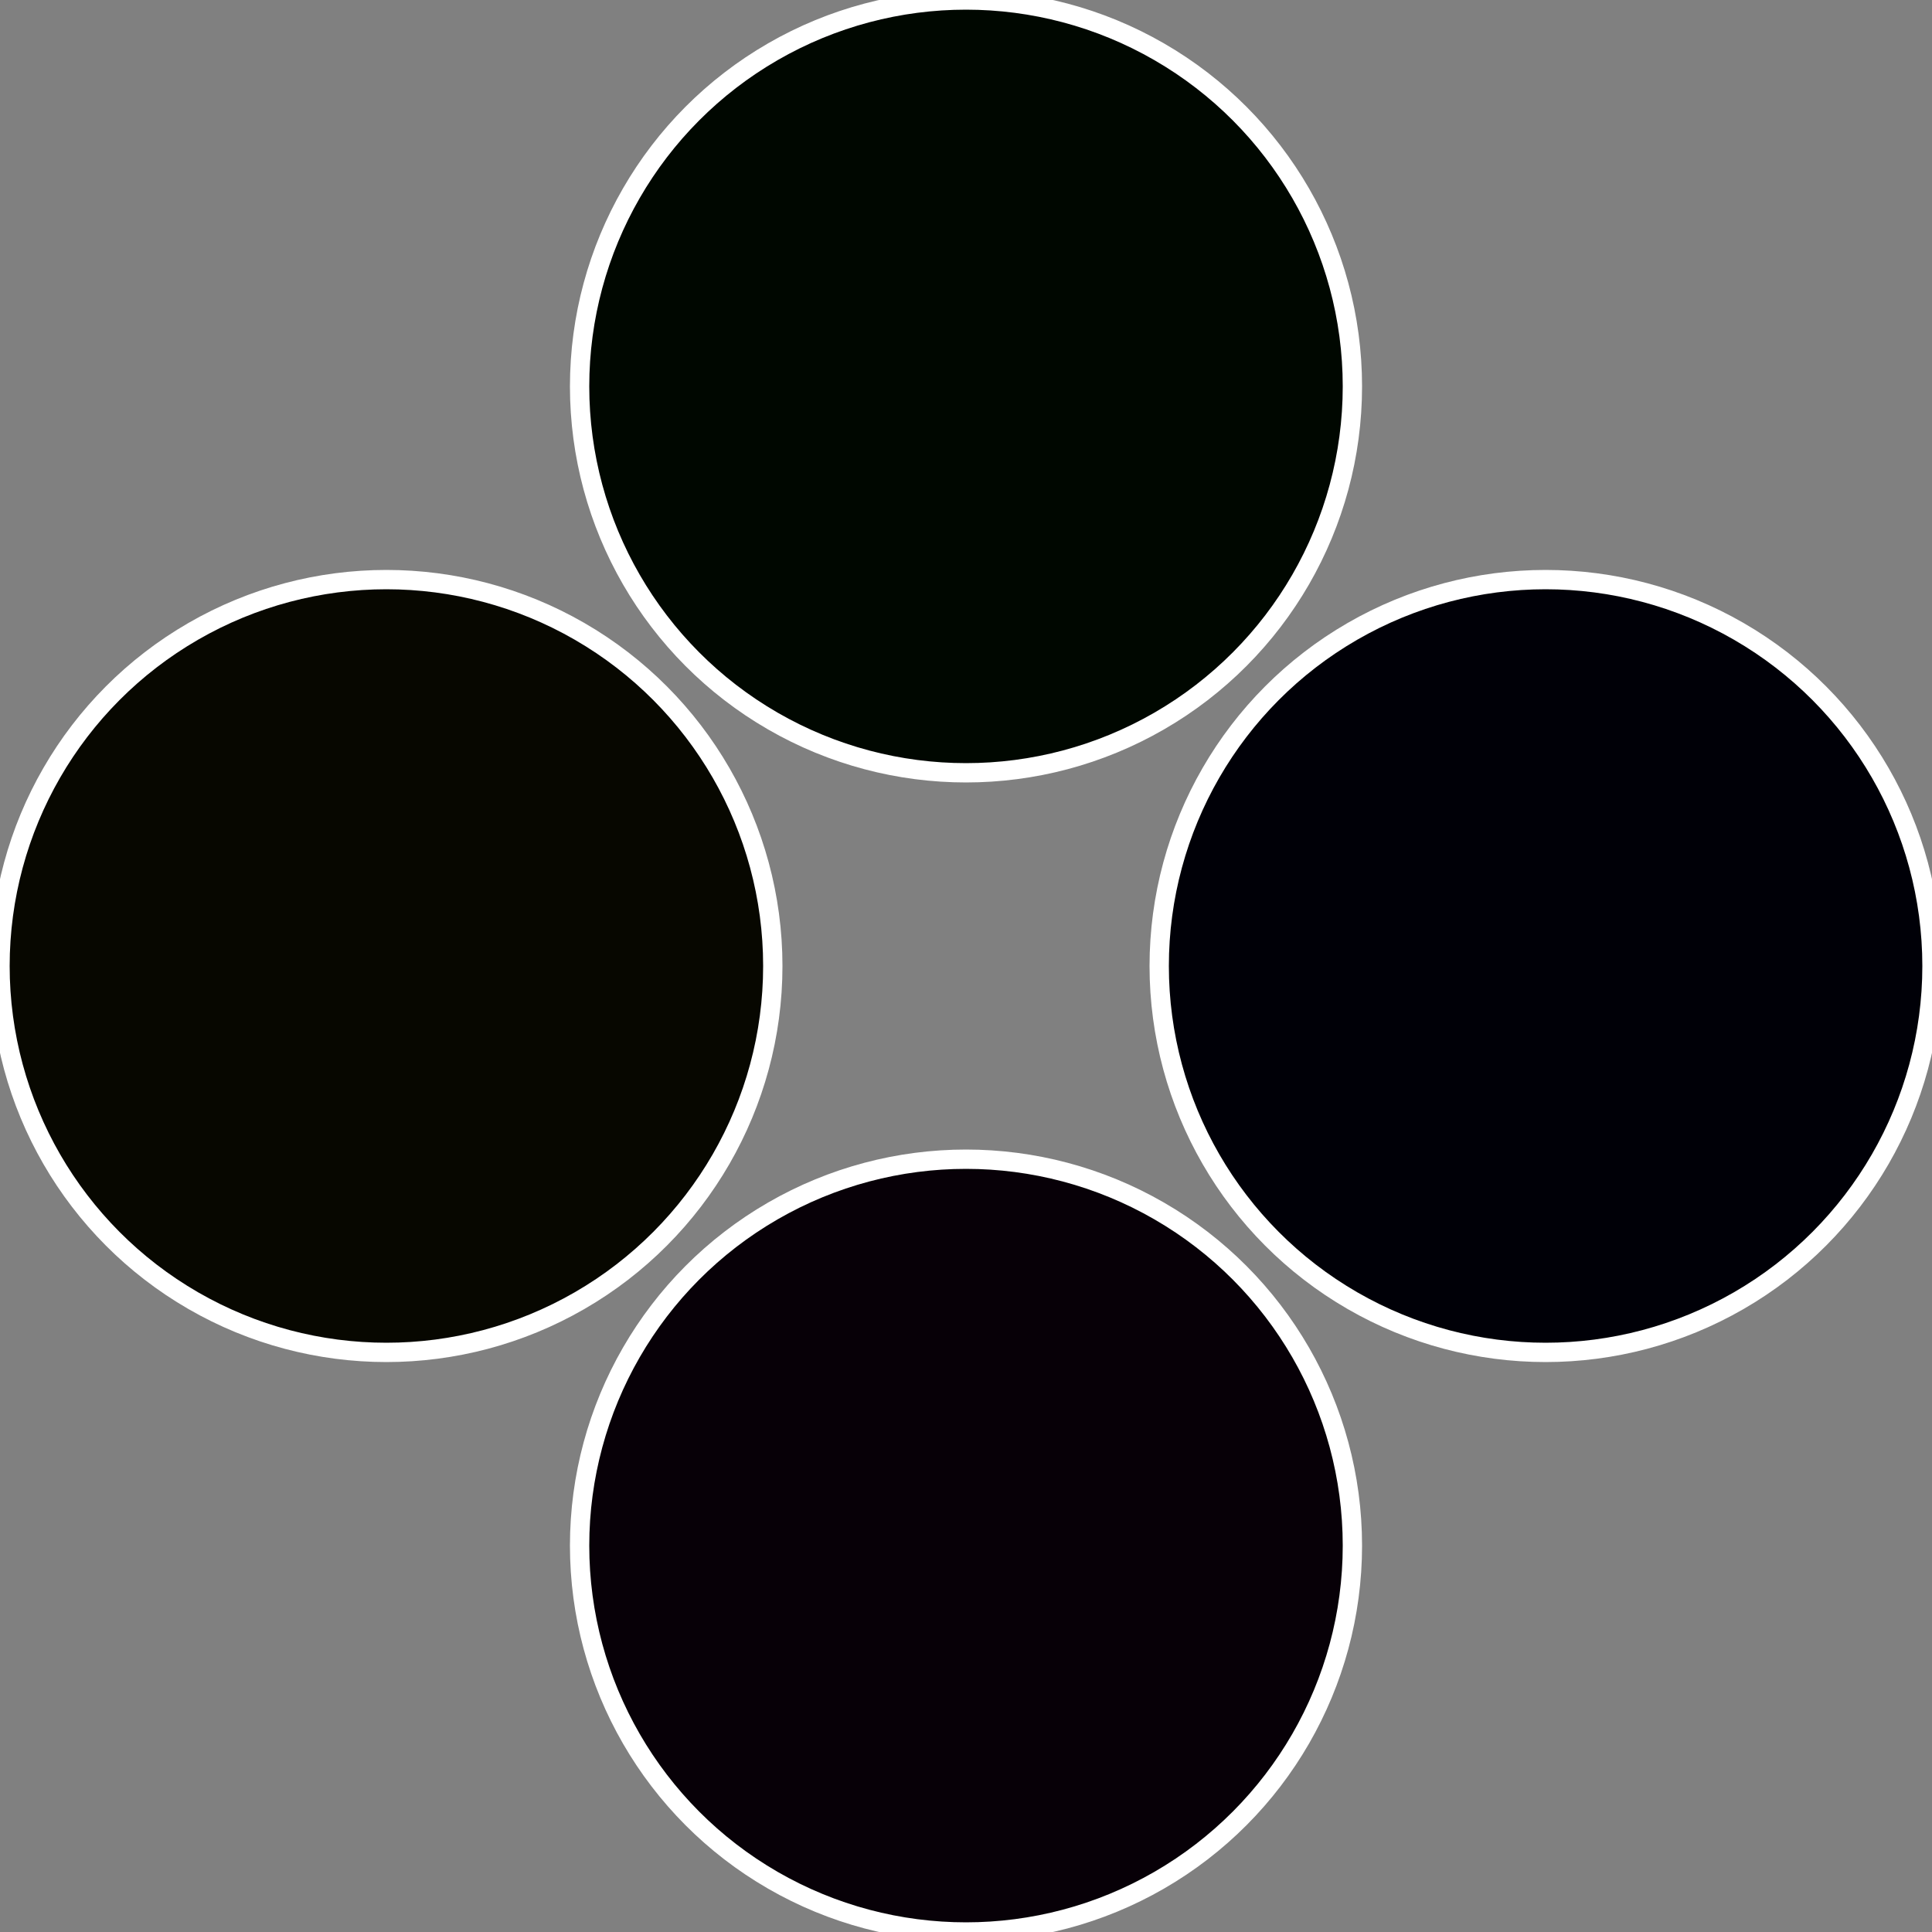
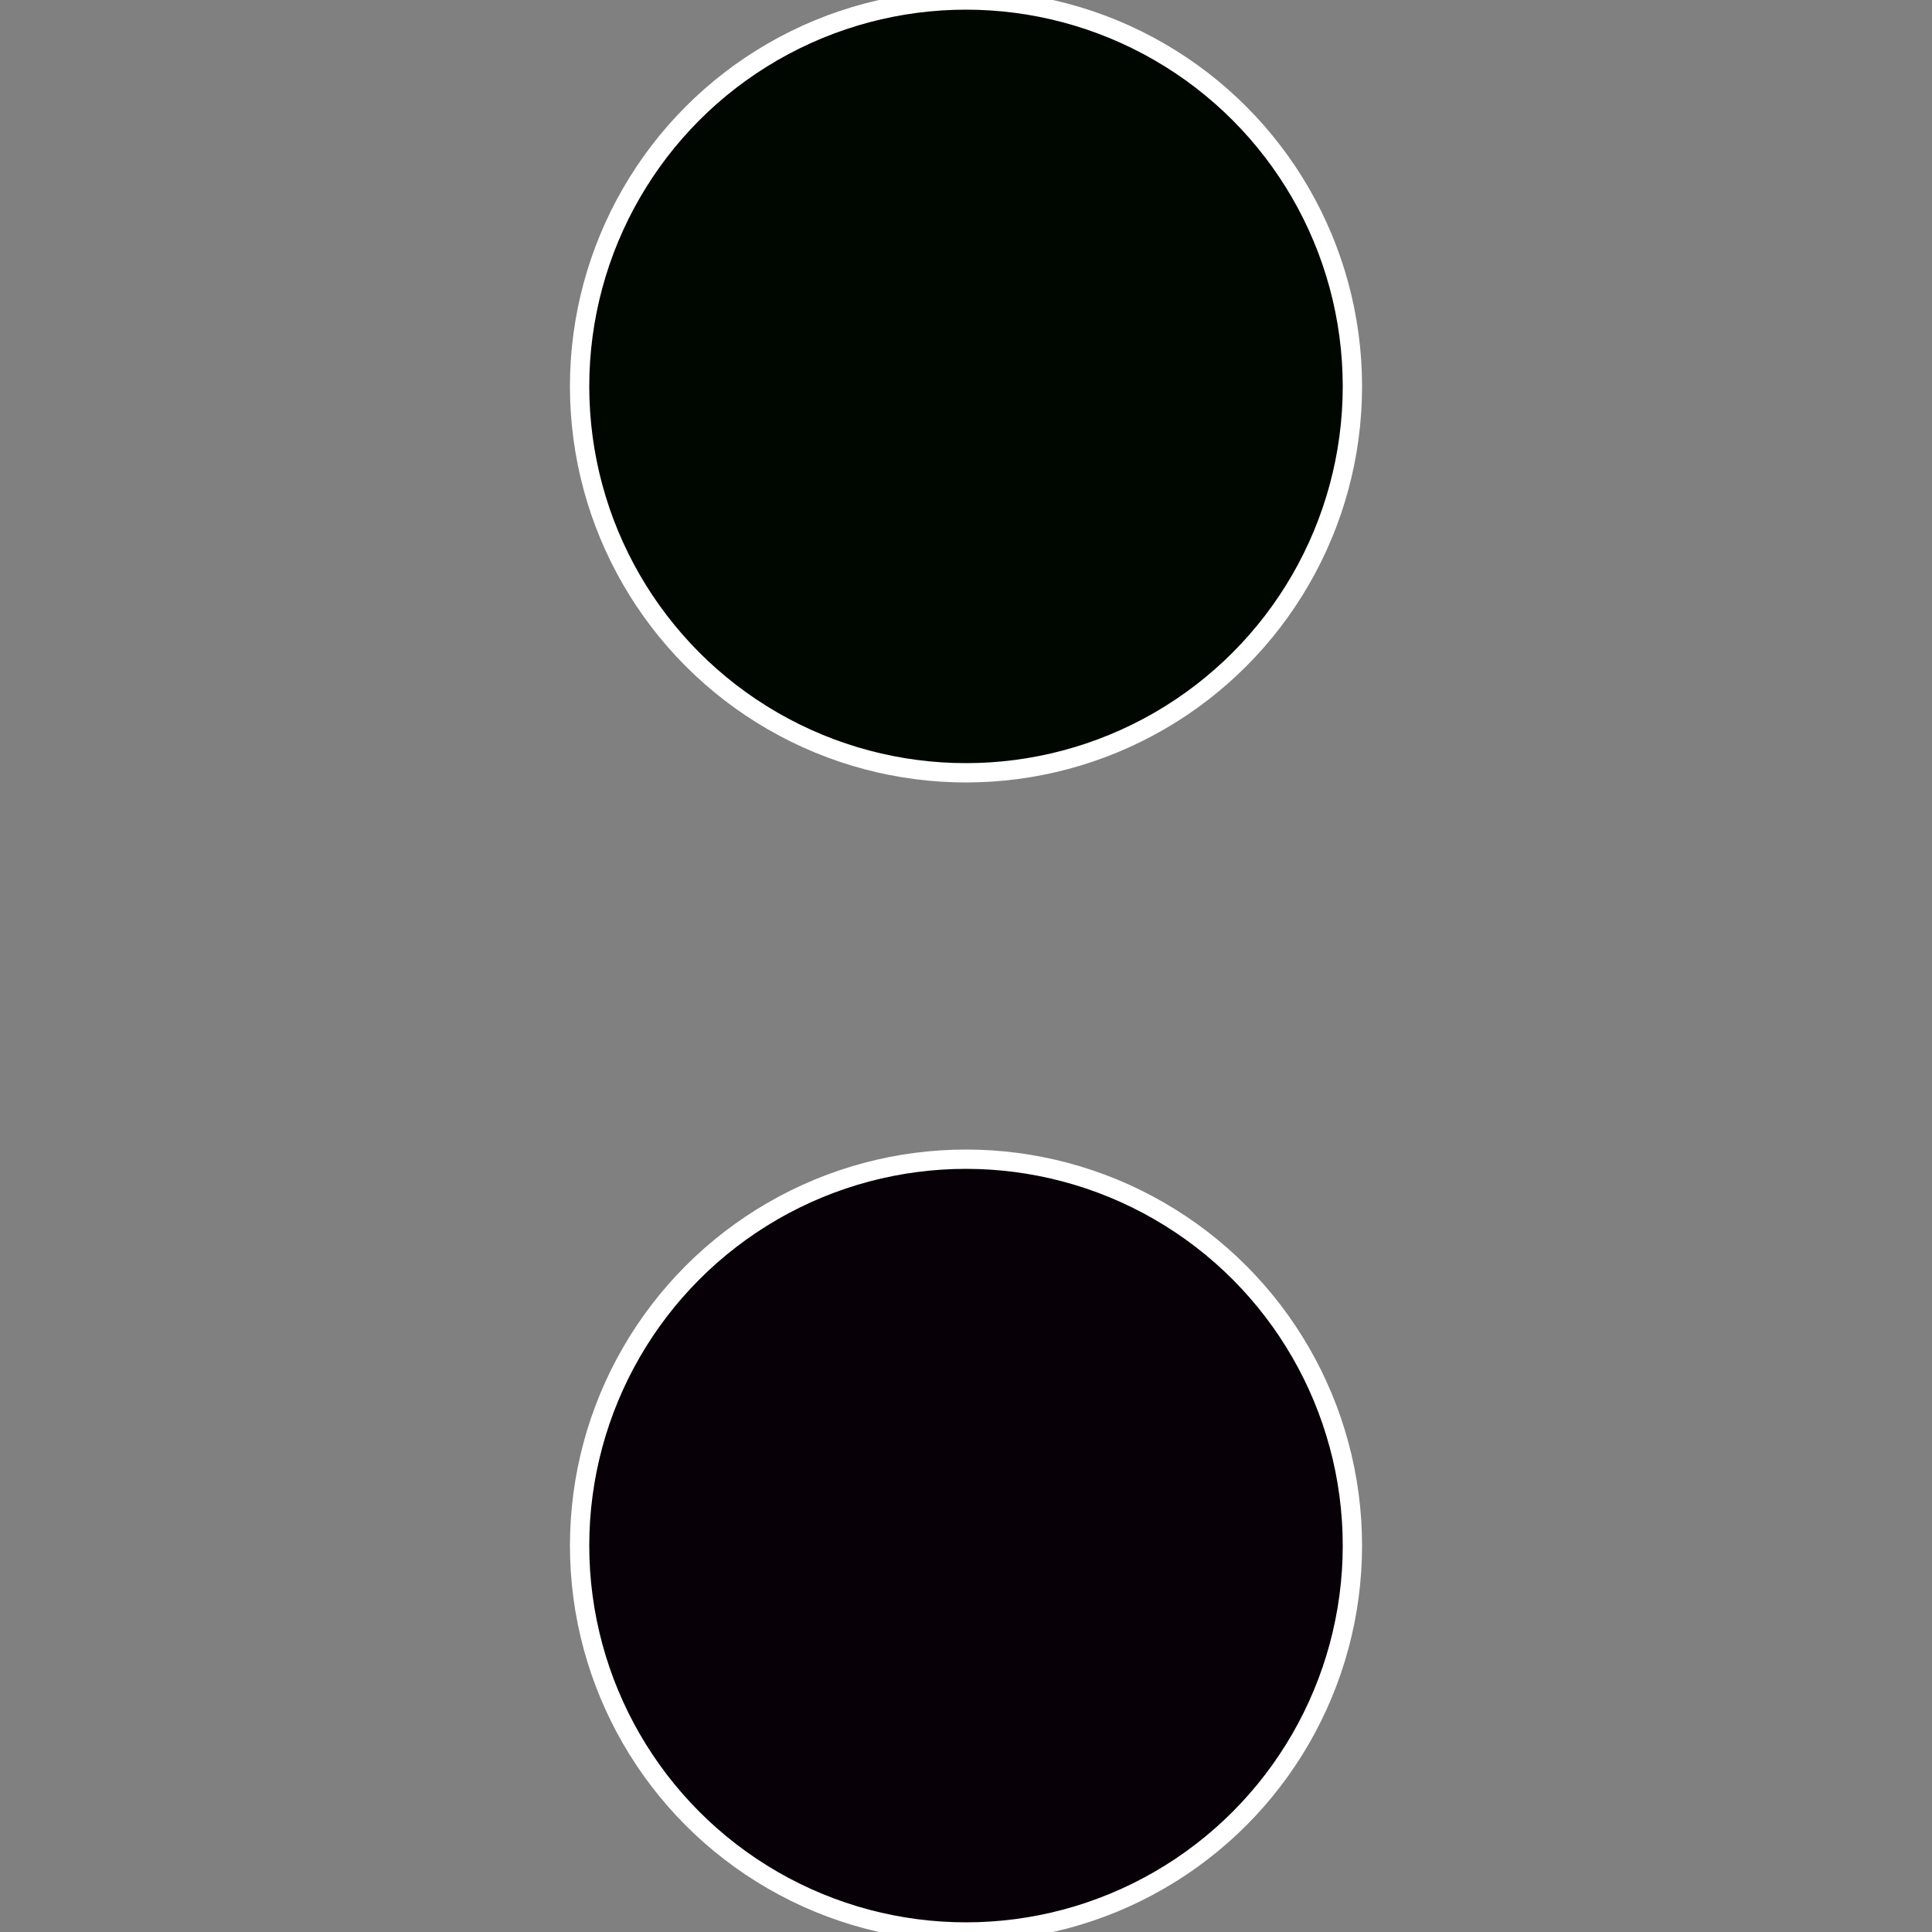
<svg xmlns="http://www.w3.org/2000/svg" width="500" height="500" viewBox="-1 -1 2 2">
  <rect x="-1" y="-1" width="2" height="2" fill="#808080" stroke="none" />
-   <circle cx="0.6" cy="0" r="0.4" fill="#000007" stroke="#fff" stroke-width="1%" />
  <circle cx="3.6739403974421E-17" cy="0.6" r="0.4" fill="#070007" stroke="#fff" stroke-width="1%" />
-   <circle cx="-0.6" cy="7.3478807948841E-17" r="0.4" fill="#070700" stroke="#fff" stroke-width="1%" />
  <circle cx="-1.1021821192326E-16" cy="-0.6" r="0.4" fill="#000700" stroke="#fff" stroke-width="1%" />
</svg>